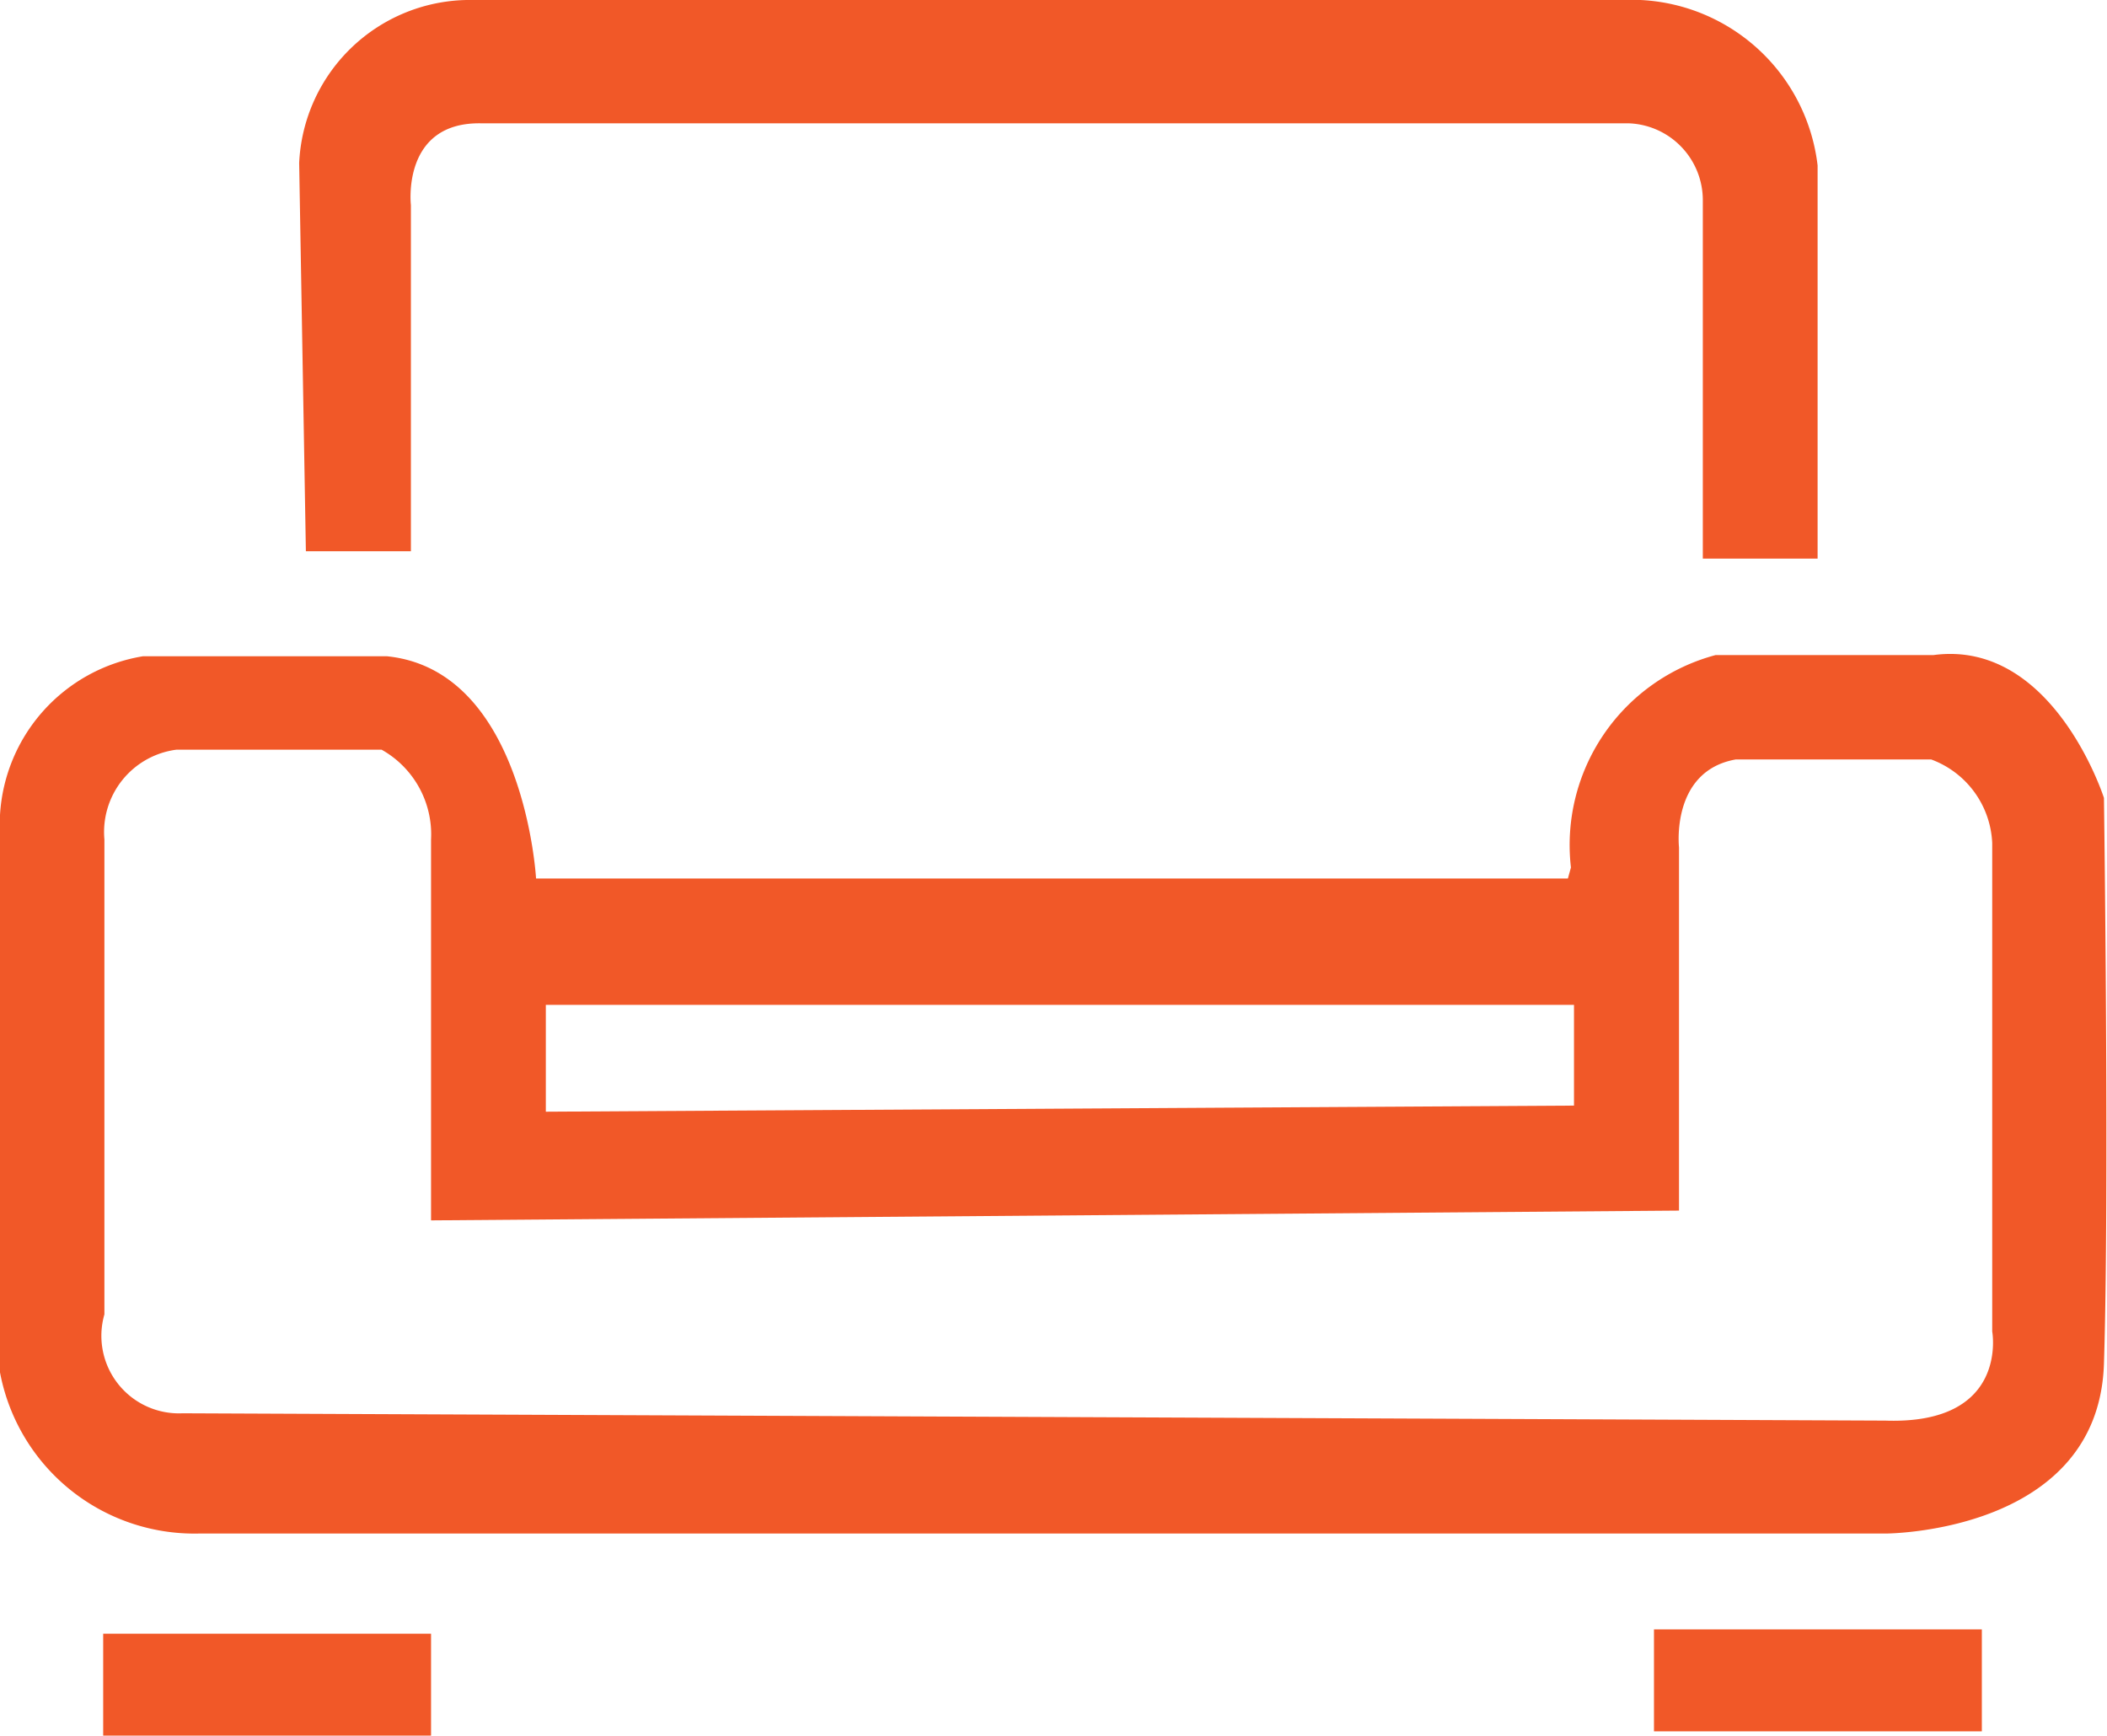
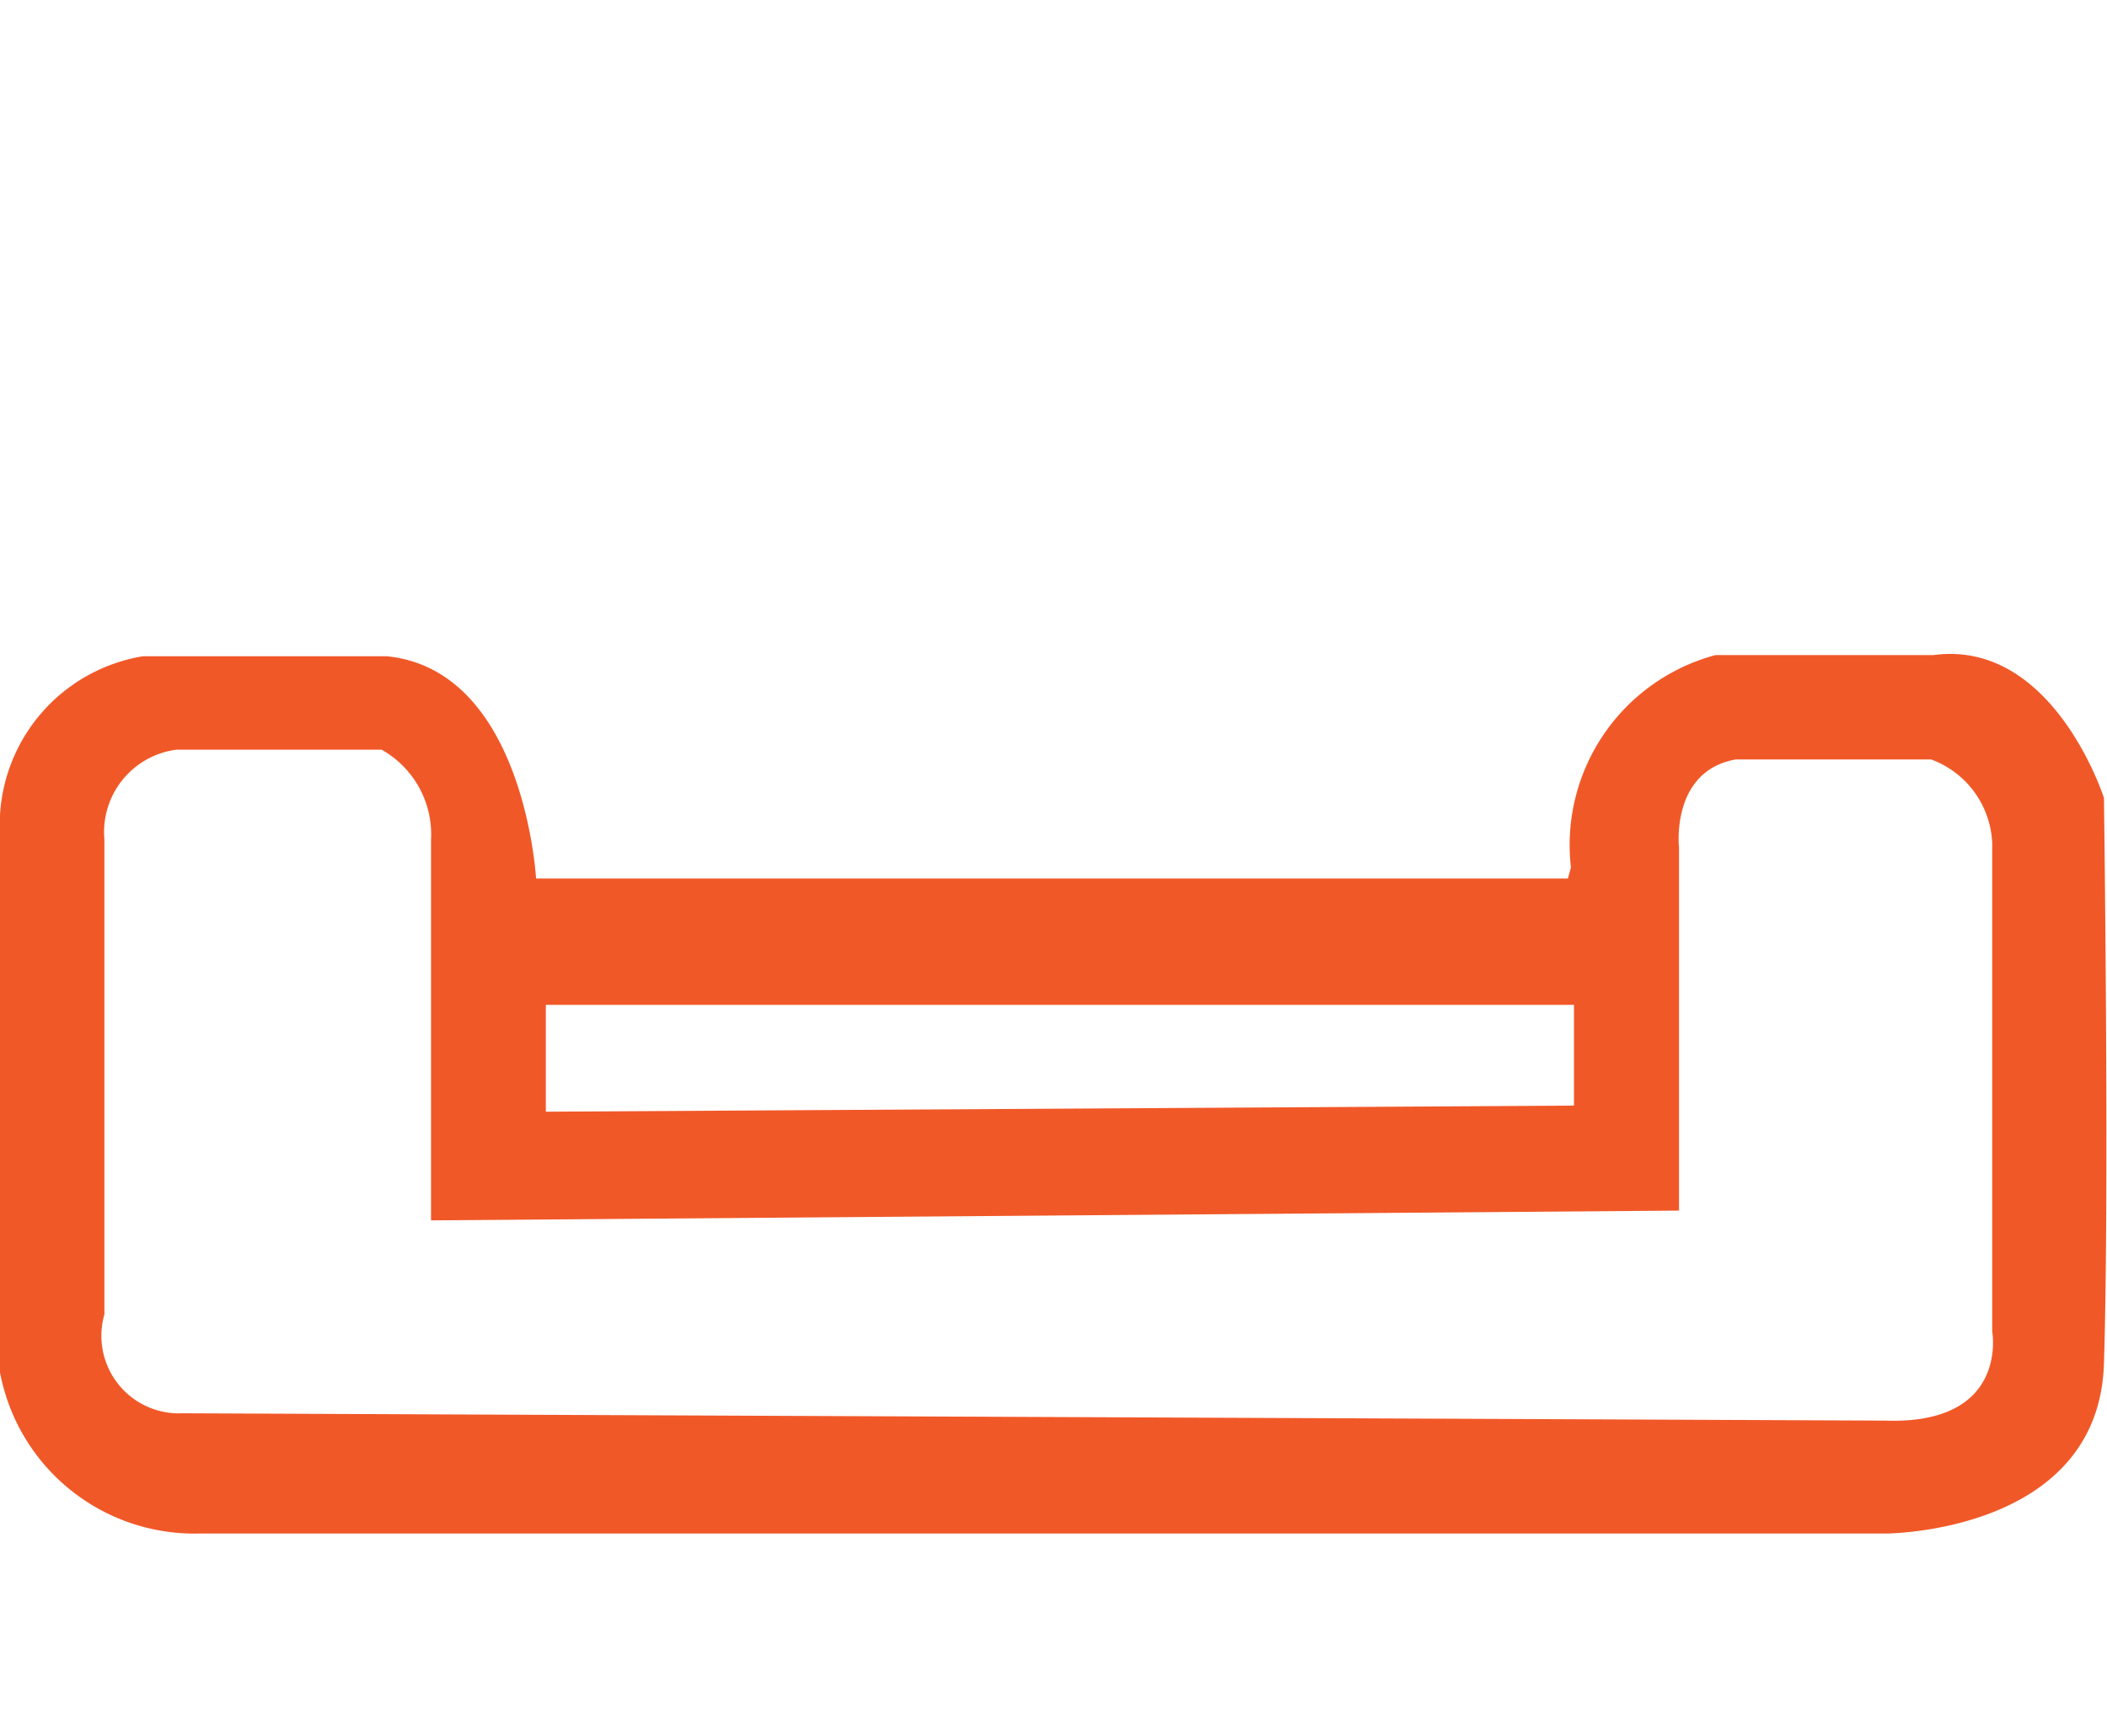
<svg xmlns="http://www.w3.org/2000/svg" id="Layer_1" data-name="Layer 1" viewBox="0 0 34.51 28.43">
  <defs>
    <style>.cls-1{fill:#f15828;}</style>
  </defs>
-   <path class="cls-1" d="M5.76,12.82H7.48V7.15S7.32,5.78,8.64,5.81H27.43a1.26,1.26,0,0,1,1.21,1.27v5.86h1.88V6.5a3.07,3.07,0,0,0-2.9-2.71H8.39A2.8,2.8,0,0,0,5.65,6.46Z" transform="translate(-0.75 -3.79)" />
  <path class="cls-1" d="M35.21,16.86s-.83-2.6-2.79-2.34l-3.57,0A3.22,3.22,0,0,0,26.48,18l-.05.18H9.53s-.19-3.41-2.44-3.64h-4A2.8,2.8,0,0,0,.75,17.14v9.13A3.24,3.24,0,0,0,4,28.91H31.63s3.49,0,3.58-2.78S35.21,16.86,35.21,16.86ZM9.69,20.25H26.53V21.9L9.69,22Zm21.94,6.81L3.74,26.94a1.27,1.27,0,0,1-1.28-1.62V17.54a1.36,1.36,0,0,1,1.18-1.47H7a1.59,1.59,0,0,1,.81,1.47v6.24l20.44-.16V17.67s-.14-1.25.93-1.44h3.2a1.53,1.53,0,0,1,1,1.37v8S33.66,27.13,31.63,27.06Z" transform="translate(-0.75 -3.79)" />
-   <rect class="cls-1" x="1.69" y="26.76" width="5.37" height="1.67" />
-   <rect class="cls-1" x="27.09" y="26.69" width="5.37" height="1.67" />
</svg>